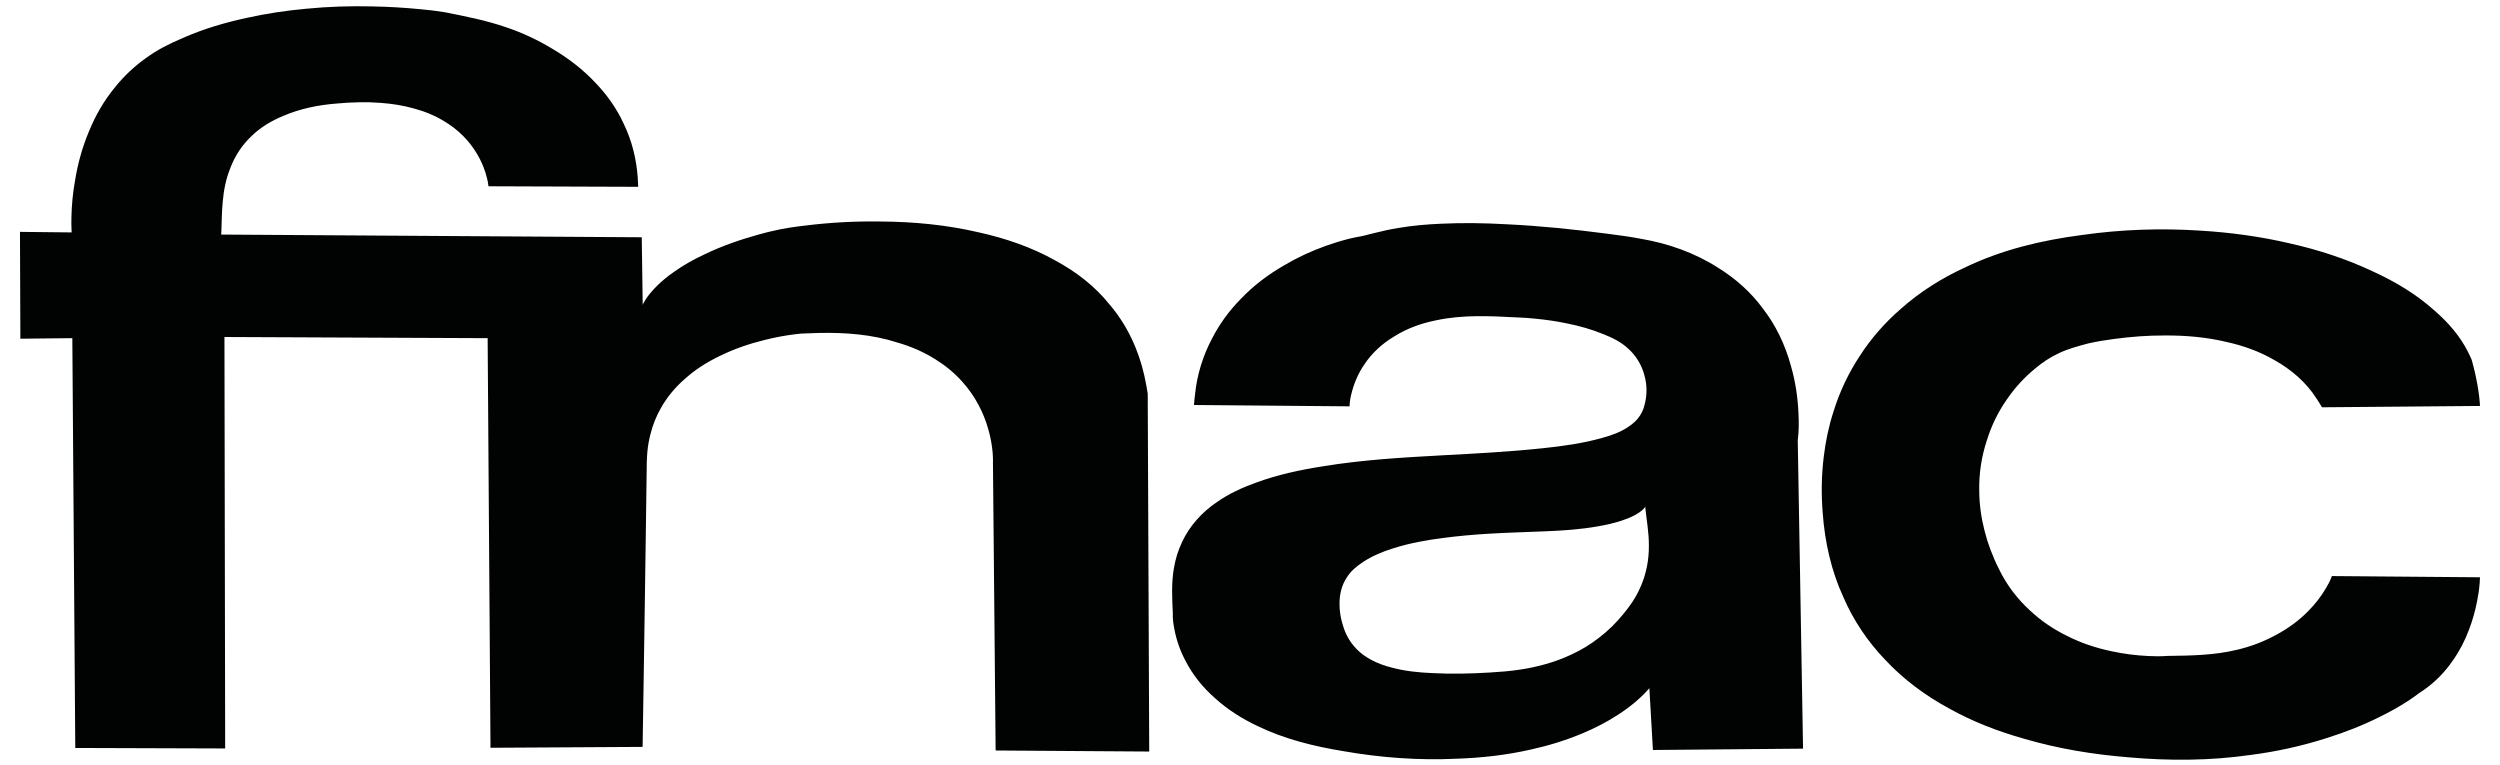
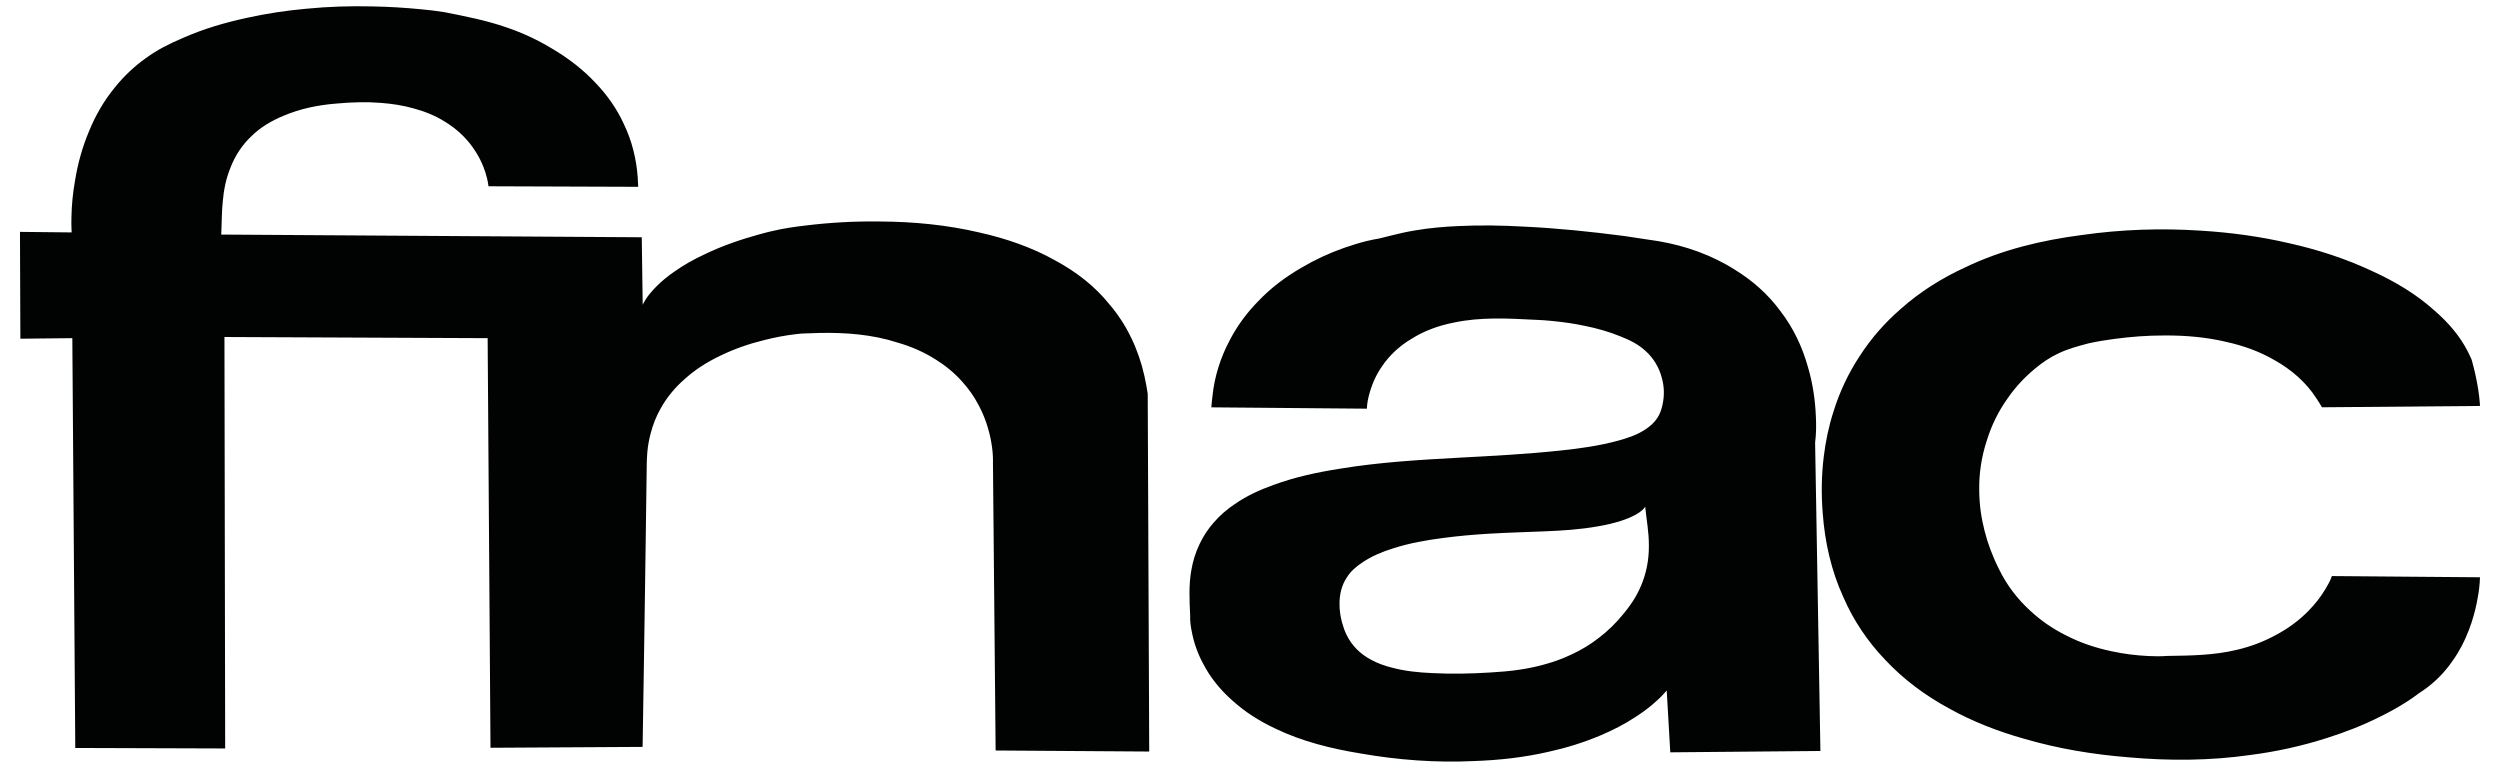
<svg xmlns="http://www.w3.org/2000/svg" version="1.1" id="Ebene_1" x="0px" y="0px" viewBox="0 0 1527.87 467.72" style="enable-background:new 0 0 1527.87 467.72;" xml:space="preserve">
  <style type="text/css">
	.st0{fill:#010202;}
</style>
  <g>
-     <path class="st0" d="M469.12,141.87c-1.94,0.52-3.85,1.03-5.81,1.56c-11.21,3.13-22.26,6.93-32.74,12.03   c-6.46,2.97-12.72,6.48-18.52,10.6c-3.72,2.57-7.24,5.4-10.43,8.55c-1.71,1.68-3.34,3.43-4.81,5.31c-0.88,1.1-1.67,2.21-2.41,3.4   c-0.38,0.58-0.74,1.21-1.07,1.85c-0.14,0.26-0.3,0.53-0.41,0.83c-0.03,0.06-0.06,0.15-0.09,0.2c-0.04,0.03-0.04,0.06-0.04,0.09   l-0.58-41.28l-257-1.65c0.03-0.68,0.06-1.38,0.09-2.05c0.23-6.07,0.23-12.15,0.85-18.22c0.59-6.95,1.97-13.91,4.63-20.42   c2.79-7.35,7.21-14.15,12.97-19.52c5.49-5.39,12.23-9.37,19.39-12.32c10.2-4.38,21.19-6.63,32.19-7.51   c2.39-0.23,4.77-0.38,7.13-0.55c2.39-0.09,4.78-0.2,7.16-0.27c4.35-0.09,8.75,0.03,13.11,0.38c6.79,0.51,13.54,1.53,20.11,3.39   c6.69,1.79,13.21,4.42,19.07,8.11c4.16,2.5,8,5.51,11.38,8.97c2.85,2.9,5.41,6.13,7.56,9.6c1.79,2.83,3.32,5.83,4.57,8.99   c0.9,2.33,1.71,4.72,2.26,7.17c0.3,1.23,0.54,2.46,0.72,3.73c0.05,0.3,0.08,0.56,0.1,0.86v0.15l91.54,0.33   c-0.06-1.93-0.14-3.84-0.3-5.76c-0.8-11.2-3.53-22.4-8.47-32.57c-4.15-9.19-10.05-17.56-16.99-24.85   c-7.73-8.34-16.78-15.29-26.54-21.07c-8.99-5.48-18.56-9.94-28.47-13.27c-12.18-4.21-24.87-6.69-37.56-9.2   c-0.09,0-0.18,0-0.25-0.03c-4.72-0.77-9.47-1.34-14.22-1.76c-9.93-0.97-19.87-1.57-29.83-1.74c-13.43-0.32-26.9,0.11-40.26,1.42   c-12.15,1.09-24.2,2.9-36.11,5.54c-13.29,2.85-26.44,6.68-38.84,12.14c-2.24,0.95-4.45,1.94-6.66,2.95c-2.01,1.01-4.01,1.97-5.96,3   c-3.75,2-7.31,4.27-10.76,6.79c-6.86,4.91-13.08,10.79-18.38,17.38c-6.81,8.17-12.18,17.54-16.18,27.43   c-4.01,9.56-6.75,19.58-8.4,29.79c-1.34,7.48-2.07,15.06-2.21,22.67c-0.06,2.49-0.04,4.96,0.07,7.48c0.02,0.42,0.05,0.85,0.08,1.29   v0.24l-31.59-0.33L12.45,207l31.75-0.34L46,457.12l91.61,0.3l-0.44-251.46l160.85,0.71L299.76,457l92.97-0.54v-0.27   c0.07-5.12,0.15-10.25,0.24-15.35c0.16-10.65,0.33-21.29,0.5-31.93c0.23-14.15,0.43-28.32,0.64-42.49   c0.17-12.47,0.36-24.98,0.53-37.44c0.21-13.13,0.39-26.24,0.54-39.35c0.02-2.21,0.05-4.43,0.08-6.6c0.09-2.14,0.15-4.28,0.33-6.39   c0.33-3.96,1.01-7.87,2.04-11.7c1.35-5.29,3.35-10.38,6.04-15.14c3.77-6.9,8.94-13.07,14.86-18.22   c6.42-5.82,13.8-10.42,21.58-14.14c8.67-4.24,17.8-7.38,27.17-9.66c6.26-1.59,12.58-2.79,18.95-3.54c1.18-0.14,2.34-0.3,3.52-0.38   h0.22c3.51-0.14,7.03-0.3,10.55-0.38c16.16-0.33,32.6,0.88,48.03,5.89c8.22,2.35,16.13,5.78,23.35,10.38   c5.94,3.69,11.44,8.19,16.09,13.43c4.01,4.4,7.45,9.34,10.2,14.62c2.38,4.48,4.27,9.18,5.65,14.04c1.12,3.77,1.94,7.63,2.45,11.54   c0.3,2.13,0.48,4.28,0.54,6.44c0.02,0.49,0.02,1,0.02,1.5v0.65c0,0.09-0.02,0.15-0.02,0.24l1.64,176.45l93.87,0.64l-0.92-218.7   c-0.61-3.66-1.19-7.29-2.03-10.87c-3.53-15.89-10.69-31.35-21.37-43.72c-8.88-11.15-20.42-19.96-32.94-26.73   c-14.5-8.17-30.32-13.56-46.46-17.18c-19.88-4.67-40.3-6.63-60.65-6.73c-15.35-0.23-30.64,0.59-45.86,2.48   c-6.47,0.74-12.93,1.68-19.27,3.16C471.58,141.25,470.36,141.57,469.12,141.87 M1425.13,352.06c-0.03,0.03-0.03,0.1-0.05,0.14   c-0.93,2.61-2.22,5.04-3.66,7.4c-2.95,4.99-6.49,9.55-10.55,13.66c-5.76,5.92-12.53,10.86-19.85,14.75   c-7.58,4.16-15.71,7.22-24.08,9.15c-13.74,3.32-27.97,3.51-42.23,3.7h-0.21c-3.8,0.3-7.64,0.25-11.44,0.07   c-7.58-0.35-15.12-1.3-22.56-2.92c-9.61-2.01-19.05-5.13-27.8-9.67c-7.95-3.93-15.38-8.99-21.9-15.08   c-7.97-7.26-14.62-16.02-19.22-25.65c-0.97-1.87-1.83-3.78-2.68-5.71c-0.83-1.96-1.63-3.91-2.4-5.89   c-1.43-3.77-2.65-7.66-3.64-11.61c-2.04-7.93-3.19-16.1-3.25-24.33c-0.23-10.4,1.34-20.89,4.61-30.8   c2.86-9.31,7.21-18.16,12.9-26.06c4.62-6.66,10.2-12.66,16.5-17.86c4.43-3.72,9.23-7,14.44-9.4c5.69-2.75,11.82-4.36,17.99-6.02   c0.07,0,0.17-0.03,0.3-0.07c5.15-1.17,10.39-2.02,15.67-2.71c10.23-1.38,20.55-2.16,30.9-2.13c12.67-0.07,25.43,1,37.78,3.95   c10.28,2.28,20.31,5.83,29.5,11.21c10.12,5.68,19.25,13.53,25.41,23.21c1.24,1.79,2.36,3.66,3.45,5.52l96.57-0.82   c0-0.38-0.03-0.79-0.05-1.2c-0.2-2.89-0.55-5.72-0.99-8.58c-0.38-2.5-0.83-5.01-1.36-7.49c-0.39-2.02-0.87-4.04-1.39-6.07   c-0.28-1.2-0.59-2.42-0.94-3.63c-0.12-0.44-0.24-0.89-0.36-1.3c0-0.02,0-0.02-0.03-0.06c-0.69-1.55-1.41-3.16-2.21-4.71   c-4.78-9.55-12-17.89-20.15-24.97c-11.31-10.26-24.45-18.04-38.24-24.33c-16.24-7.65-33.4-13.19-50.92-17.11   c-17.7-4.12-35.77-6.57-53.9-7.67c-24.26-1.61-48.61-0.79-72.78,2.66c-24.57,3.18-48.96,9.02-71.24,19.75   c-14.3,6.53-27.7,14.97-39.43,25.41c-9.67,8.38-18.19,18.09-25.12,28.86c-6.86,10.42-12.24,21.8-15.92,33.69   c-2.95,9.06-4.89,18.36-6.02,27.79c-1.41,11.44-1.56,23.02-0.62,34.58c1.3,17.62,5.21,35.16,12.61,51.23   c6.1,14.15,14.86,27.15,25.53,38.26c11.15,11.97,24.47,21.82,38.83,29.63c14.56,8.16,30.18,14.18,46.21,18.69   c20.76,6.07,42.15,9.58,63.72,11.31c24.76,2.21,49.8,2.1,74.37-1.42c15.85-2.03,31.56-5.47,46.78-10.36   c11.26-3.54,22.28-7.84,32.81-13.16c5.5-2.71,10.9-5.68,16.05-9.01c2.08-1.32,4.1-2.68,6.05-4.16c0.35-0.23,0.68-0.49,0.99-0.77   c0.07-0.02,0.13-0.07,0.18-0.12c1.09-0.7,2.18-1.43,3.24-2.17c6.87-4.8,12.9-10.94,17.65-17.9c4.15-5.8,7.41-12.17,9.9-18.8   c2.12-5.51,3.75-11.24,4.9-17.02c0.8-3.91,1.39-7.82,1.68-11.78c0.07-0.83,0.11-1.68,0.14-2.5c0.04-0.25,0.04-0.5,0.04-0.73v-0.13   L1425.13,352.06z M992.63,144.23c-3.54-0.48-7.08-0.95-10.61-1.43c-20.34-2.65-40.75-4.77-61.26-5.74   c-13.3-0.74-26.64-0.98-39.97-0.34c-8.72,0.38-17.45,1.11-26.06,2.58c-4.94,0.8-9.87,1.86-14.77,3.11   c-1.91,0.46-3.82,0.96-5.74,1.44c-0.8,0.2-1.59,0.38-2.41,0.57c-0.44,0.08-0.89,0.16-1.34,0.23c-0.49,0.09-1.01,0.18-1.47,0.27   c-1.33,0.25-2.64,0.56-3.96,0.86c-4.91,1.21-9.75,2.69-14.53,4.38c-8.88,3.16-17.47,7.11-25.63,11.95   c-9.76,5.6-18.87,12.43-26.59,20.6c-6.96,7.04-12.86,15.1-17.43,23.94c-5.6,10.52-9.25,22.14-10.46,33.89   c-0.3,2.3-0.51,4.63-0.71,6.97l95.09,0.82v-0.18c0.08-3.06,0.7-6.1,1.53-9.04c1.58-5.83,4.09-11.44,7.51-16.39   c4.63-7.02,11.05-12.85,18.33-17.16c7.81-4.91,16.66-8.06,25.62-9.82c16.26-3.5,33.05-2.62,49.81-1.73h0.2   c3.45,0.12,6.89,0.38,10.35,0.73c6.58,0.64,13.12,1.55,19.55,2.93c7.54,1.49,14.97,3.59,22.17,6.53   c5.47,2.16,10.85,4.78,15.12,8.78c4.89,4.31,8.46,10.26,10.06,16.63c1.47,5.22,1.6,10.71,0.46,15.99   c-0.57,2.97-1.56,5.89-3.22,8.37c-1.73,2.74-4.24,4.97-6.98,6.8c-5.04,3.46-10.84,5.41-16.68,7.02   c-11.65,3.21-23.52,4.86-35.45,6.11c-20.61,2.2-41.33,3.27-62.05,4.38c-24.26,1.33-48.54,2.74-72.53,6.69   c-13.91,2.16-27.74,5.12-40.97,9.99c-8.35,2.98-16.47,6.71-23.76,11.79c-4.59,3.09-8.87,6.75-12.53,10.97   c-3.56,4.01-6.55,8.52-8.82,13.38c-2.48,5.11-4.14,10.56-5.06,16.09c-1.59,9-1.12,18.25-0.68,27.48v0.18   c-0.13,3.3,0.33,6.61,1,9.84c1.26,6.7,3.56,13.14,6.74,19.13c4.43,8.7,10.71,16.43,18.05,22.86c7.79,7.09,16.76,12.69,26.23,17.14   c16.35,7.9,34.22,12.29,52.19,15.24c22.96,4.01,46.14,5.73,69.3,4.62c15.3-0.52,30.57-2.22,45.48-5.65   c10.89-2.39,21.57-5.7,31.84-10.05c7.43-3.13,14.62-6.81,21.3-11.21c3.54-2.26,6.94-4.74,10.15-7.42c2.46-2.08,4.86-4.26,7.04-6.64   c0.65-0.71,1.26-1.44,1.92-2.14l2.18,37.78l91.75-0.82l-3.24-188.41c0.03-0.13,0.03-0.22,0.03-0.3c0.67-5.19,0.68-10.45,0.44-15.66   c-0.41-10.12-1.88-20.15-4.74-29.9c-3.42-12.49-9.12-24.52-17.07-34.74c-7.34-9.99-16.77-18.37-27.35-24.89   c-14.17-9.1-30.41-14.83-46.89-17.65C999.65,145.28,996.14,144.76,992.63,144.23 M994.37,372.4c-0.66,0.86-1.34,1.71-2.03,2.56   c-4.51,5.63-9.71,10.73-15.48,15.07c-5.04,3.92-10.52,7.22-16.33,9.9c-5.57,2.66-11.4,4.75-17.4,6.34   c-4.72,1.29-9.49,2.27-14.32,2.98c-5.97,0.92-12,1.39-18,1.74c-11.92,0.74-23.83,1-35.76,0.36c-8.05-0.36-16.12-1.15-23.97-3.22   c-4.57-1.12-9.08-2.68-13.21-4.95c-3.21-1.74-6.22-3.86-8.76-6.47c-2.55-2.58-4.68-5.59-6.22-8.85c-1.17-2.36-2-4.83-2.68-7.37   c-0.98-3.6-1.56-7.26-1.56-11.02c-0.12-5.78,1.21-11.76,4.41-16.49c2.29-3.74,5.71-6.71,9.43-9.16c5.8-3.96,12.3-6.63,18.92-8.7   c9.99-3.2,20.36-5.04,30.77-6.37c9.17-1.2,18.37-2.03,27.6-2.57c11.5-0.7,22.98-0.96,34.51-1.47c10.73-0.44,21.43-1.12,32.01-3   c5-0.83,10.02-1.95,14.85-3.56c2.5-0.83,4.95-1.77,7.29-2.98c1.14-0.56,2.26-1.21,3.32-1.93c0.62-0.46,1.23-0.89,1.81-1.39   c0.29-0.27,0.59-0.57,0.87-0.86c0.21-0.2,0.39-0.44,0.56-0.67c0.09-0.12,0.18-0.24,0.23-0.32c0.07-0.08,0.13-0.18,0.16-0.24   c0.02-0.03,0.02-0.06,0.06-0.08v-0.03c0,0,0-0.04,0.02-0.04c0.03,0.44,0.06,0.9,0.13,1.32c0.35,3.48,0.88,6.95,1.29,10.47   c0.49,3.9,0.82,7.85,0.82,11.79c0.04,4.39-0.33,8.85-1.2,13.15c-0.78,3.88-1.92,7.66-3.45,11.32c-1.84,4.42-4.2,8.66-7.02,12.49   C995.49,370.9,994.92,371.64,994.37,372.4" />
+     <path class="st0" d="M469.12,141.87c-1.94,0.52-3.85,1.03-5.81,1.56c-11.21,3.13-22.26,6.93-32.74,12.03   c-6.46,2.97-12.72,6.48-18.52,10.6c-3.72,2.57-7.24,5.4-10.43,8.55c-1.71,1.68-3.34,3.43-4.81,5.31c-0.88,1.1-1.67,2.21-2.41,3.4   c-0.38,0.58-0.74,1.21-1.07,1.85c-0.14,0.26-0.3,0.53-0.41,0.83c-0.03,0.06-0.06,0.15-0.09,0.2c-0.04,0.03-0.04,0.06-0.04,0.09   l-0.58-41.28l-257-1.65c0.03-0.68,0.06-1.38,0.09-2.05c0.23-6.07,0.23-12.15,0.85-18.22c0.59-6.95,1.97-13.91,4.63-20.42   c2.79-7.35,7.21-14.15,12.97-19.52c5.49-5.39,12.23-9.37,19.39-12.32c10.2-4.38,21.19-6.63,32.19-7.51   c2.39-0.23,4.77-0.38,7.13-0.55c2.39-0.09,4.78-0.2,7.16-0.27c4.35-0.09,8.75,0.03,13.11,0.38c6.79,0.51,13.54,1.53,20.11,3.39   c6.69,1.79,13.21,4.42,19.07,8.11c4.16,2.5,8,5.51,11.38,8.97c2.85,2.9,5.41,6.13,7.56,9.6c1.79,2.83,3.32,5.83,4.57,8.99   c0.9,2.33,1.71,4.72,2.26,7.17c0.3,1.23,0.54,2.46,0.72,3.73c0.05,0.3,0.08,0.56,0.1,0.86v0.15l91.54,0.33   c-0.06-1.93-0.14-3.84-0.3-5.76c-0.8-11.2-3.53-22.4-8.47-32.57c-4.15-9.19-10.05-17.56-16.99-24.85   c-7.73-8.34-16.78-15.29-26.54-21.07c-8.99-5.48-18.56-9.94-28.47-13.27c-12.18-4.21-24.87-6.69-37.56-9.2   c-0.09,0-0.18,0-0.25-0.03c-4.72-0.77-9.47-1.34-14.22-1.76c-9.93-0.97-19.87-1.57-29.83-1.74c-13.43-0.32-26.9,0.11-40.26,1.42   c-12.15,1.09-24.2,2.9-36.11,5.54c-13.29,2.85-26.44,6.68-38.84,12.14c-2.24,0.95-4.45,1.94-6.66,2.95c-2.01,1.01-4.01,1.97-5.96,3   c-3.75,2-7.31,4.27-10.76,6.79c-6.86,4.91-13.08,10.79-18.38,17.38c-6.81,8.17-12.18,17.54-16.18,27.43   c-4.01,9.56-6.75,19.58-8.4,29.79c-1.34,7.48-2.07,15.06-2.21,22.67c-0.06,2.49-0.04,4.96,0.07,7.48c0.02,0.42,0.05,0.85,0.08,1.29   v0.24l-31.59-0.33L12.45,207l31.75-0.34L46,457.12l91.61,0.3l-0.44-251.46l160.85,0.71L299.76,457l92.97-0.54v-0.27   c0.07-5.12,0.15-10.25,0.24-15.35c0.16-10.65,0.33-21.29,0.5-31.93c0.23-14.15,0.43-28.32,0.64-42.49   c0.17-12.47,0.36-24.98,0.53-37.44c0.21-13.13,0.39-26.24,0.54-39.35c0.02-2.21,0.05-4.43,0.08-6.6c0.09-2.14,0.15-4.28,0.33-6.39   c0.33-3.96,1.01-7.87,2.04-11.7c1.35-5.29,3.35-10.38,6.04-15.14c3.77-6.9,8.94-13.07,14.86-18.22   c6.42-5.82,13.8-10.42,21.58-14.14c8.67-4.24,17.8-7.38,27.17-9.66c6.26-1.59,12.58-2.79,18.95-3.54c1.18-0.14,2.34-0.3,3.52-0.38   h0.22c3.51-0.14,7.03-0.3,10.55-0.38c16.16-0.33,32.6,0.88,48.03,5.89c8.22,2.35,16.13,5.78,23.35,10.38   c5.94,3.69,11.44,8.19,16.09,13.43c4.01,4.4,7.45,9.34,10.2,14.62c2.38,4.48,4.27,9.18,5.65,14.04c1.12,3.77,1.94,7.63,2.45,11.54   c0.3,2.13,0.48,4.28,0.54,6.44c0.02,0.49,0.02,1,0.02,1.5v0.65c0,0.09-0.02,0.15-0.02,0.24l1.64,176.45l93.87,0.64l-0.92-218.7   c-0.61-3.66-1.19-7.29-2.03-10.87c-3.53-15.89-10.69-31.35-21.37-43.72c-8.88-11.15-20.42-19.96-32.94-26.73   c-14.5-8.17-30.32-13.56-46.46-17.18c-19.88-4.67-40.3-6.63-60.65-6.73c-15.35-0.23-30.64,0.59-45.86,2.48   c-6.47,0.74-12.93,1.68-19.27,3.16C471.58,141.25,470.36,141.57,469.12,141.87 M1425.13,352.06c-0.03,0.03-0.03,0.1-0.05,0.14   c-0.93,2.61-2.22,5.04-3.66,7.4c-2.95,4.99-6.49,9.55-10.55,13.66c-5.76,5.92-12.53,10.86-19.85,14.75   c-7.58,4.16-15.71,7.22-24.08,9.15c-13.74,3.32-27.97,3.51-42.23,3.7h-0.21c-3.8,0.3-7.64,0.25-11.44,0.07   c-7.58-0.35-15.12-1.3-22.56-2.92c-9.61-2.01-19.05-5.13-27.8-9.67c-7.95-3.93-15.38-8.99-21.9-15.08   c-7.97-7.26-14.62-16.02-19.22-25.65c-0.97-1.87-1.83-3.78-2.68-5.71c-0.83-1.96-1.63-3.91-2.4-5.89   c-1.43-3.77-2.65-7.66-3.64-11.61c-2.04-7.93-3.19-16.1-3.25-24.33c-0.23-10.4,1.34-20.89,4.61-30.8   c2.86-9.31,7.21-18.16,12.9-26.06c4.62-6.66,10.2-12.66,16.5-17.86c4.43-3.72,9.23-7,14.44-9.4c5.69-2.75,11.82-4.36,17.99-6.02   c0.07,0,0.17-0.03,0.3-0.07c5.15-1.17,10.39-2.02,15.67-2.71c10.23-1.38,20.55-2.16,30.9-2.13c12.67-0.07,25.43,1,37.78,3.95   c10.28,2.28,20.31,5.83,29.5,11.21c10.12,5.68,19.25,13.53,25.41,23.21c1.24,1.79,2.36,3.66,3.45,5.52l96.57-0.82   c0-0.38-0.03-0.79-0.05-1.2c-0.2-2.89-0.55-5.72-0.99-8.58c-0.38-2.5-0.83-5.01-1.36-7.49c-0.39-2.02-0.87-4.04-1.39-6.07   c-0.28-1.2-0.59-2.42-0.94-3.63c-0.12-0.44-0.24-0.89-0.36-1.3c0-0.02,0-0.02-0.03-0.06c-0.69-1.55-1.41-3.16-2.21-4.71   c-4.78-9.55-12-17.89-20.15-24.97c-11.31-10.26-24.45-18.04-38.24-24.33c-16.24-7.65-33.4-13.19-50.92-17.11   c-17.7-4.12-35.77-6.57-53.9-7.67c-24.26-1.61-48.61-0.79-72.78,2.66c-24.57,3.18-48.96,9.02-71.24,19.75   c-14.3,6.53-27.7,14.97-39.43,25.41c-9.67,8.38-18.19,18.09-25.12,28.86c-6.86,10.42-12.24,21.8-15.92,33.69   c-2.95,9.06-4.89,18.36-6.02,27.79c-1.41,11.44-1.56,23.02-0.62,34.58c1.3,17.62,5.21,35.16,12.61,51.23   c6.1,14.15,14.86,27.15,25.53,38.26c11.15,11.97,24.47,21.82,38.83,29.63c14.56,8.16,30.18,14.18,46.21,18.69   c20.76,6.07,42.15,9.58,63.72,11.31c24.76,2.21,49.8,2.1,74.37-1.42c15.85-2.03,31.56-5.47,46.78-10.36   c11.26-3.54,22.28-7.84,32.81-13.16c5.5-2.71,10.9-5.68,16.05-9.01c2.08-1.32,4.1-2.68,6.05-4.16c0.35-0.23,0.68-0.49,0.99-0.77   c0.07-0.02,0.13-0.07,0.18-0.12c1.09-0.7,2.18-1.43,3.24-2.17c6.87-4.8,12.9-10.94,17.65-17.9c4.15-5.8,7.41-12.17,9.9-18.8   c2.12-5.51,3.75-11.24,4.9-17.02c0.8-3.91,1.39-7.82,1.68-11.78c0.07-0.83,0.11-1.68,0.14-2.5c0.04-0.25,0.04-0.5,0.04-0.73v-0.13   L1425.13,352.06z M992.63,144.23c-20.34-2.65-40.75-4.77-61.26-5.74   c-13.3-0.74-26.64-0.98-39.97-0.34c-8.72,0.38-17.45,1.11-26.06,2.58c-4.94,0.8-9.87,1.86-14.77,3.11   c-1.91,0.46-3.82,0.96-5.74,1.44c-0.8,0.2-1.59,0.38-2.41,0.57c-0.44,0.08-0.89,0.16-1.34,0.23c-0.49,0.09-1.01,0.18-1.47,0.27   c-1.33,0.25-2.64,0.56-3.96,0.86c-4.91,1.21-9.75,2.69-14.53,4.38c-8.88,3.16-17.47,7.11-25.63,11.95   c-9.76,5.6-18.87,12.43-26.59,20.6c-6.96,7.04-12.86,15.1-17.43,23.94c-5.6,10.52-9.25,22.14-10.46,33.89   c-0.3,2.3-0.51,4.63-0.71,6.97l95.09,0.82v-0.18c0.08-3.06,0.7-6.1,1.53-9.04c1.58-5.83,4.09-11.44,7.51-16.39   c4.63-7.02,11.05-12.85,18.33-17.16c7.81-4.91,16.66-8.06,25.62-9.82c16.26-3.5,33.05-2.62,49.81-1.73h0.2   c3.45,0.12,6.89,0.38,10.35,0.73c6.58,0.64,13.12,1.55,19.55,2.93c7.54,1.49,14.97,3.59,22.17,6.53   c5.47,2.16,10.85,4.78,15.12,8.78c4.89,4.31,8.46,10.26,10.06,16.63c1.47,5.22,1.6,10.71,0.46,15.99   c-0.57,2.97-1.56,5.89-3.22,8.37c-1.73,2.74-4.24,4.97-6.98,6.8c-5.04,3.46-10.84,5.41-16.68,7.02   c-11.65,3.21-23.52,4.86-35.45,6.11c-20.61,2.2-41.33,3.27-62.05,4.38c-24.26,1.33-48.54,2.74-72.53,6.69   c-13.91,2.16-27.74,5.12-40.97,9.99c-8.35,2.98-16.47,6.71-23.76,11.79c-4.59,3.09-8.87,6.75-12.53,10.97   c-3.56,4.01-6.55,8.52-8.82,13.38c-2.48,5.11-4.14,10.56-5.06,16.09c-1.59,9-1.12,18.25-0.68,27.48v0.18   c-0.13,3.3,0.33,6.61,1,9.84c1.26,6.7,3.56,13.14,6.74,19.13c4.43,8.7,10.71,16.43,18.05,22.86c7.79,7.09,16.76,12.69,26.23,17.14   c16.35,7.9,34.22,12.29,52.19,15.24c22.96,4.01,46.14,5.73,69.3,4.62c15.3-0.52,30.57-2.22,45.48-5.65   c10.89-2.39,21.57-5.7,31.84-10.05c7.43-3.13,14.62-6.81,21.3-11.21c3.54-2.26,6.94-4.74,10.15-7.42c2.46-2.08,4.86-4.26,7.04-6.64   c0.65-0.71,1.26-1.44,1.92-2.14l2.18,37.78l91.75-0.82l-3.24-188.41c0.03-0.13,0.03-0.22,0.03-0.3c0.67-5.19,0.68-10.45,0.44-15.66   c-0.41-10.12-1.88-20.15-4.74-29.9c-3.42-12.49-9.12-24.52-17.07-34.74c-7.34-9.99-16.77-18.37-27.35-24.89   c-14.17-9.1-30.41-14.83-46.89-17.65C999.65,145.28,996.14,144.76,992.63,144.23 M994.37,372.4c-0.66,0.86-1.34,1.71-2.03,2.56   c-4.51,5.63-9.71,10.73-15.48,15.07c-5.04,3.92-10.52,7.22-16.33,9.9c-5.57,2.66-11.4,4.75-17.4,6.34   c-4.72,1.29-9.49,2.27-14.32,2.98c-5.97,0.92-12,1.39-18,1.74c-11.92,0.74-23.83,1-35.76,0.36c-8.05-0.36-16.12-1.15-23.97-3.22   c-4.57-1.12-9.08-2.68-13.21-4.95c-3.21-1.74-6.22-3.86-8.76-6.47c-2.55-2.58-4.68-5.59-6.22-8.85c-1.17-2.36-2-4.83-2.68-7.37   c-0.98-3.6-1.56-7.26-1.56-11.02c-0.12-5.78,1.21-11.76,4.41-16.49c2.29-3.74,5.71-6.71,9.43-9.16c5.8-3.96,12.3-6.63,18.92-8.7   c9.99-3.2,20.36-5.04,30.77-6.37c9.17-1.2,18.37-2.03,27.6-2.57c11.5-0.7,22.98-0.96,34.51-1.47c10.73-0.44,21.43-1.12,32.01-3   c5-0.83,10.02-1.95,14.85-3.56c2.5-0.83,4.95-1.77,7.29-2.98c1.14-0.56,2.26-1.21,3.32-1.93c0.62-0.46,1.23-0.89,1.81-1.39   c0.29-0.27,0.59-0.57,0.87-0.86c0.21-0.2,0.39-0.44,0.56-0.67c0.09-0.12,0.18-0.24,0.23-0.32c0.07-0.08,0.13-0.18,0.16-0.24   c0.02-0.03,0.02-0.06,0.06-0.08v-0.03c0,0,0-0.04,0.02-0.04c0.03,0.44,0.06,0.9,0.13,1.32c0.35,3.48,0.88,6.95,1.29,10.47   c0.49,3.9,0.82,7.85,0.82,11.79c0.04,4.39-0.33,8.85-1.2,13.15c-0.78,3.88-1.92,7.66-3.45,11.32c-1.84,4.42-4.2,8.66-7.02,12.49   C995.49,370.9,994.92,371.64,994.37,372.4" />
  </g>
</svg>